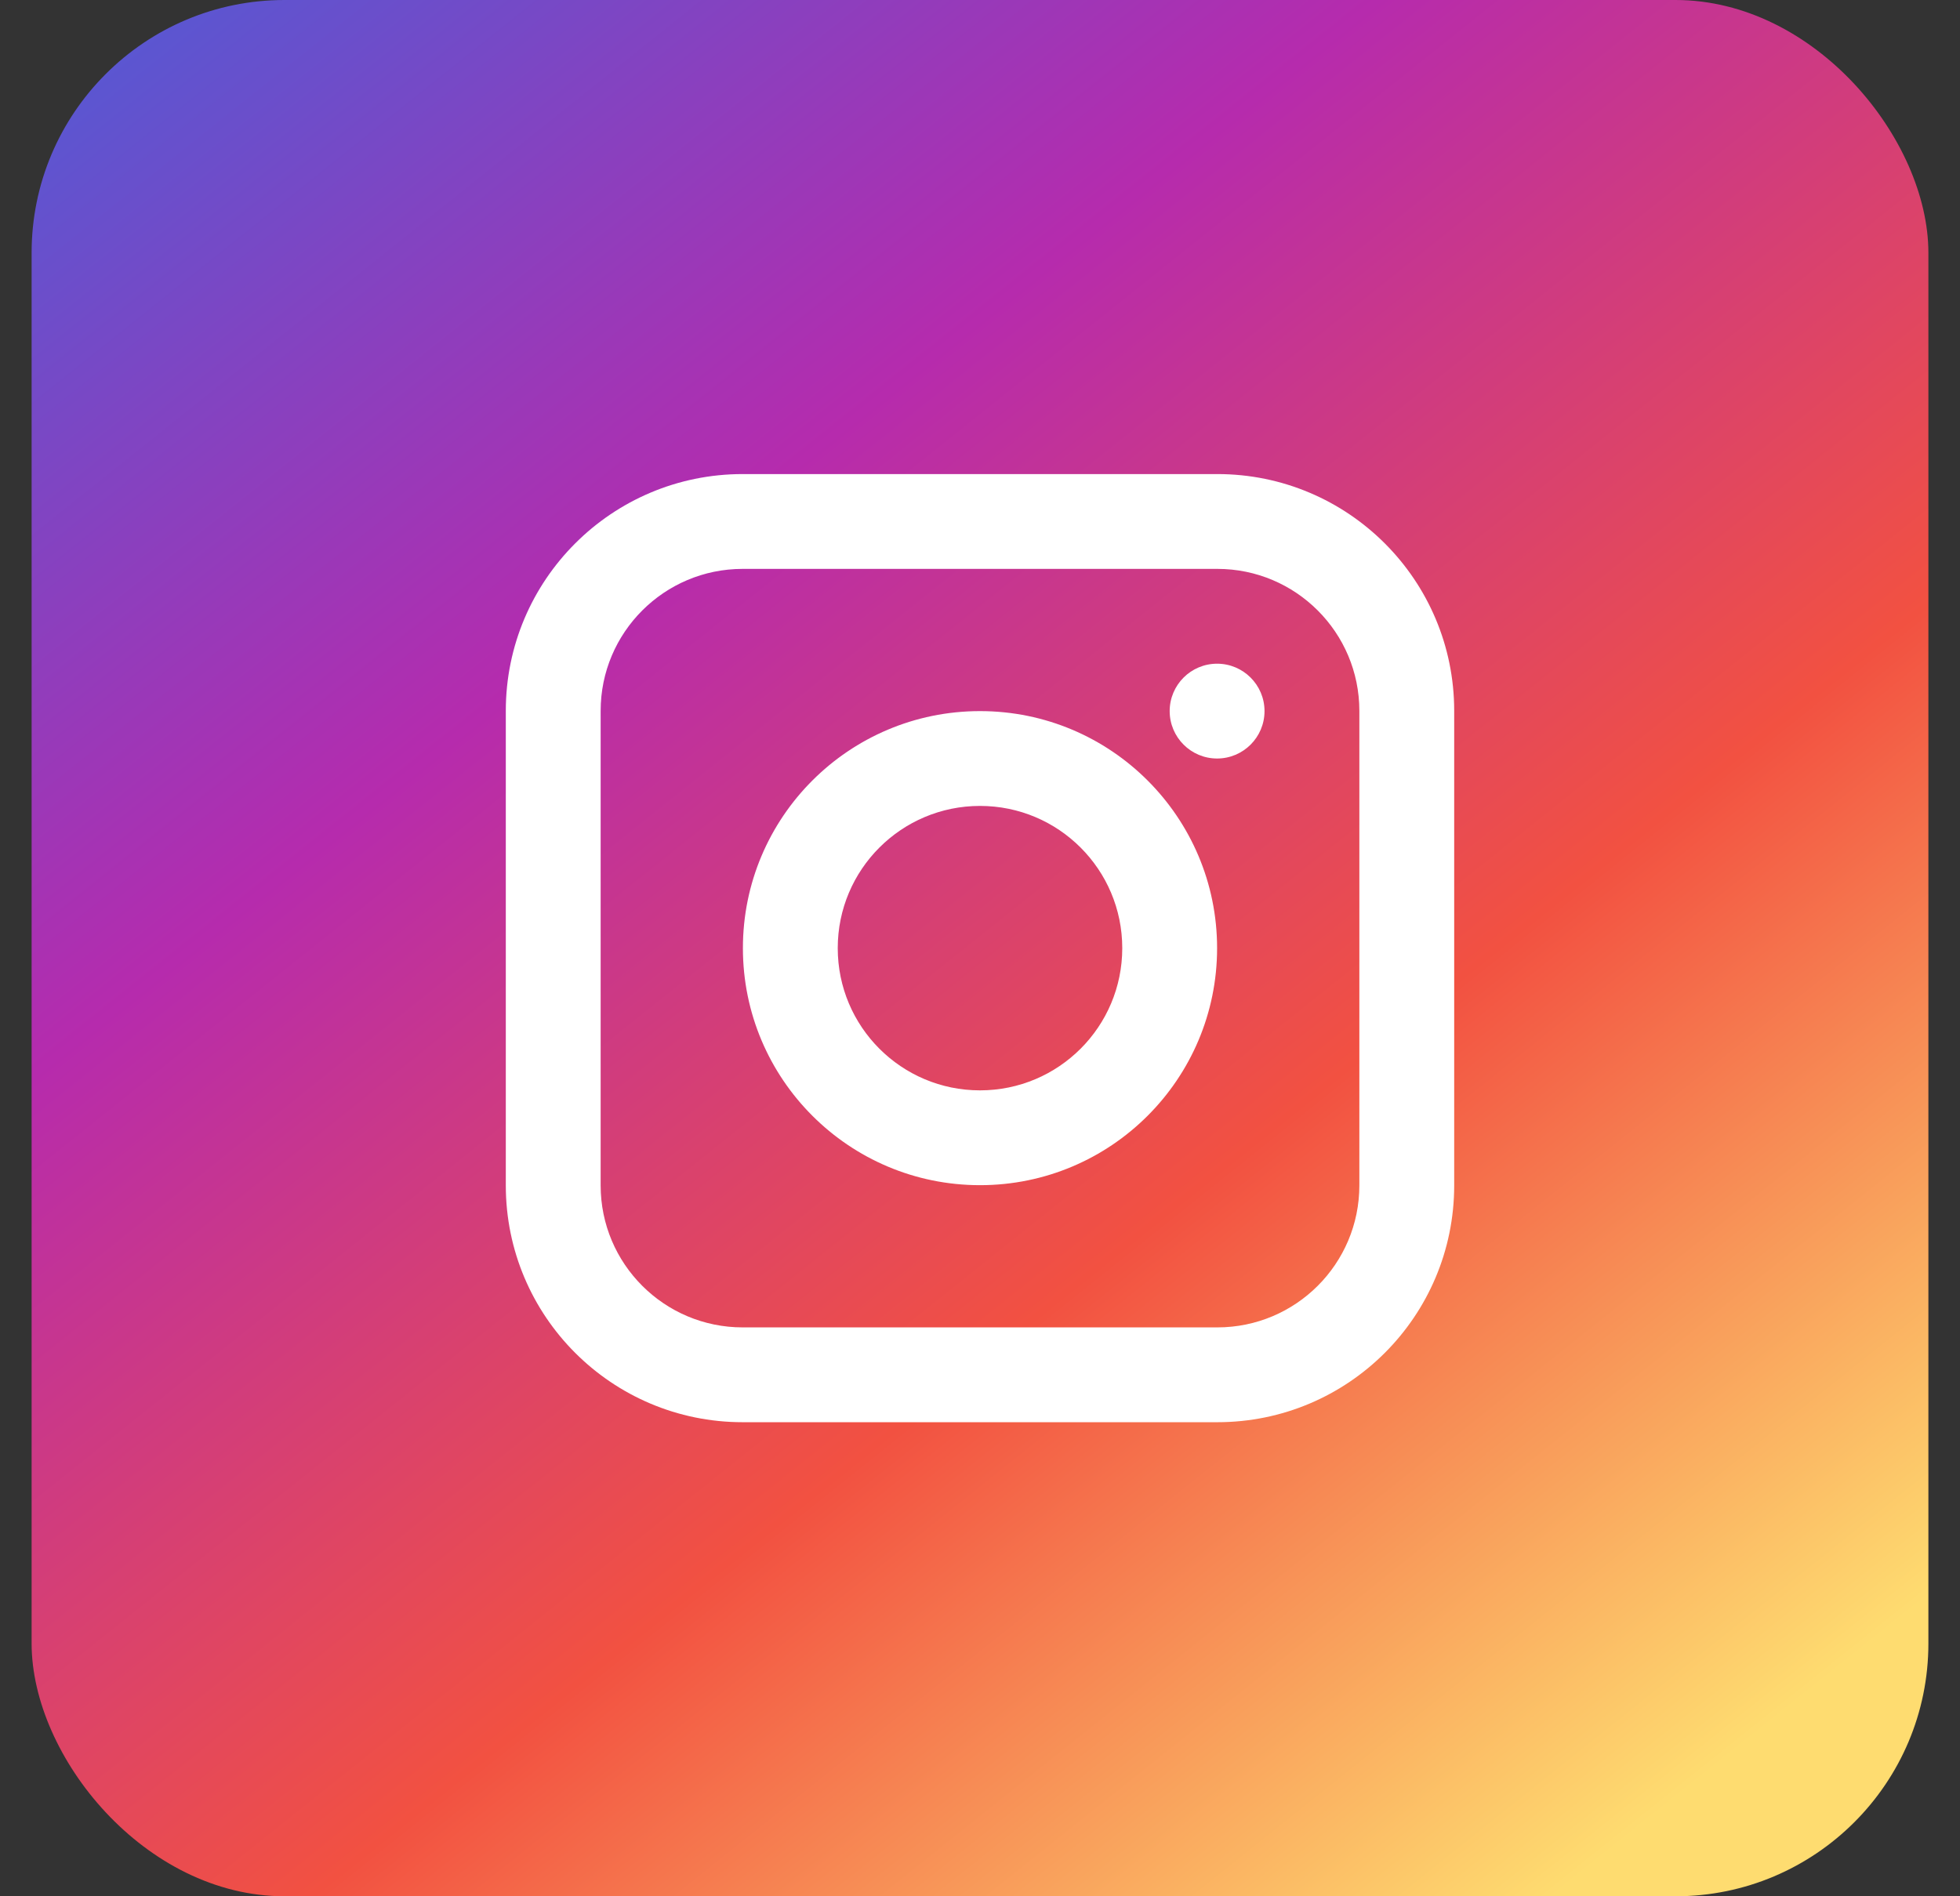
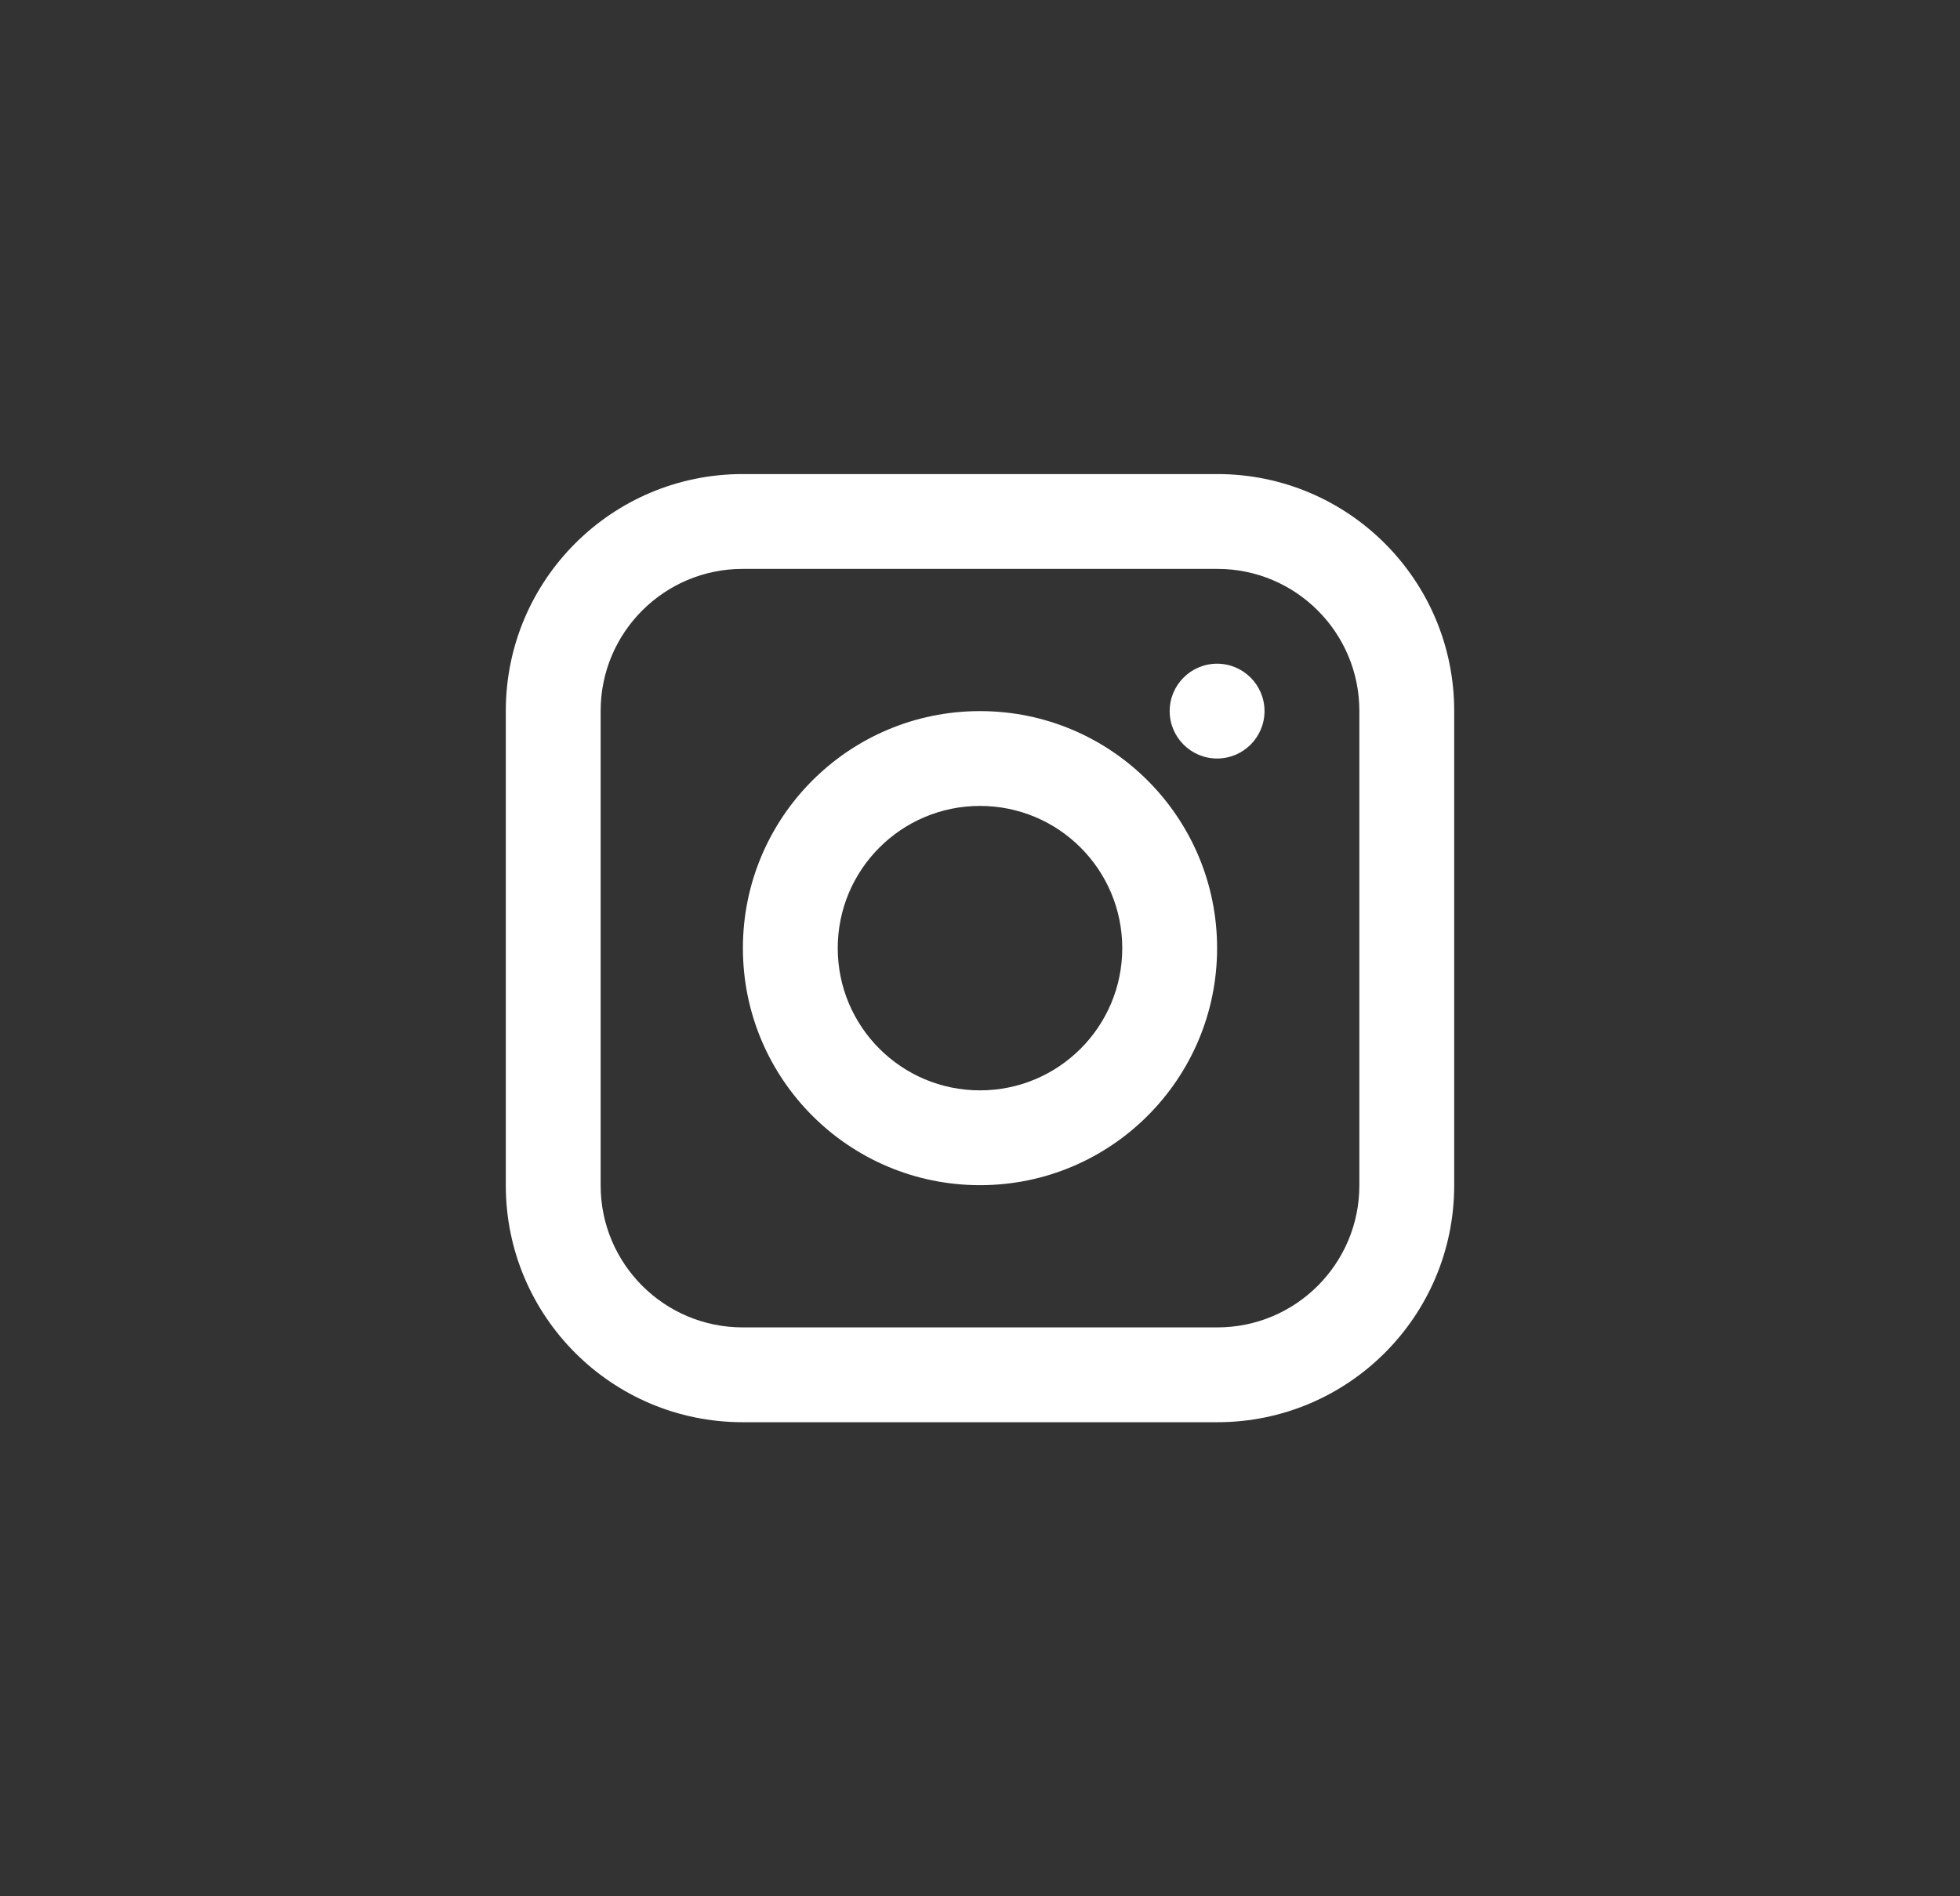
<svg xmlns="http://www.w3.org/2000/svg" width="31px" height="30px" viewBox="0 0 31 30" version="1.1">
  <rect x="0" y="0" width="31" height="30" fill="#333333" stroke="none" />
  <title>insta</title>
  <desc>Created with Sketch.</desc>
  <defs>
    <linearGradient x1="0%" y1="0%" x2="79.937%" y2="100%" id="linearGradient-1">
      <stop stop-color="#4E5CD6" offset="0%" />
      <stop stop-color="#B62BAD" offset="34.69%" />
      <stop stop-color="#F25141" offset="68.162%" />
      <stop stop-color="#FEDC70" offset="100%" />
    </linearGradient>
  </defs>
  <g id="Symbols" stroke="none" stroke-width="1" fill="none" fill-rule="evenodd">
    <g id="Stopka" transform="translate(-728, -341)">
      <g id="insta" transform="translate(728, 341)">
-         <rect id="Rectangle-7-Copy" fill="url(#linearGradient-1)" x="0.5" y="0" width="30" height="30" rx="4" />
        <g id="social-04" transform="translate(8, 7.5)" fill="#FFFFFF" fill-rule="nonzero">
          <path d="M3.746,0 L11.254,0 C13.323,0 15,1.677 15,3.746 L15,11.254 C15,13.323 13.323,15 11.254,15 L3.746,15 C1.677,15 0,13.323 0,11.254 L0,3.746 C0,1.677 1.677,0 3.746,0 Z M1.5,11.254 C1.5,12.494 2.506,13.5 3.746,13.5 L11.254,13.5 C12.494,13.5 13.5,12.494 13.5,11.254 L13.5,3.746 C13.5,2.506 12.494,1.5 11.254,1.5 L3.746,1.5 C2.506,1.5 1.5,2.506 1.5,3.746 L1.5,11.254 Z M3.75,7.5 C3.75,5.429 5.429,3.75 7.5,3.75 C9.571,3.75 11.25,5.429 11.25,7.5 C11.25,9.571 9.571,11.25 7.5,11.25 C5.429,11.25 3.75,9.571 3.75,7.5 Z M9.75,7.5 C9.75,6.257 8.743,5.25 7.5,5.25 C6.257,5.25 5.25,6.257 5.25,7.5 C5.25,8.743 6.257,9.75 7.5,9.75 C8.743,9.75 9.75,8.743 9.75,7.5 Z M11.25,4.5 C11.664,4.5 12,4.164 12,3.75 C12,3.336 11.664,3 11.25,3 C10.836,3 10.5,3.336 10.5,3.75 C10.5,4.164 10.836,4.5 11.25,4.5 Z" id="Combined-Shape" />
        </g>
      </g>
    </g>
  </g>
</svg>